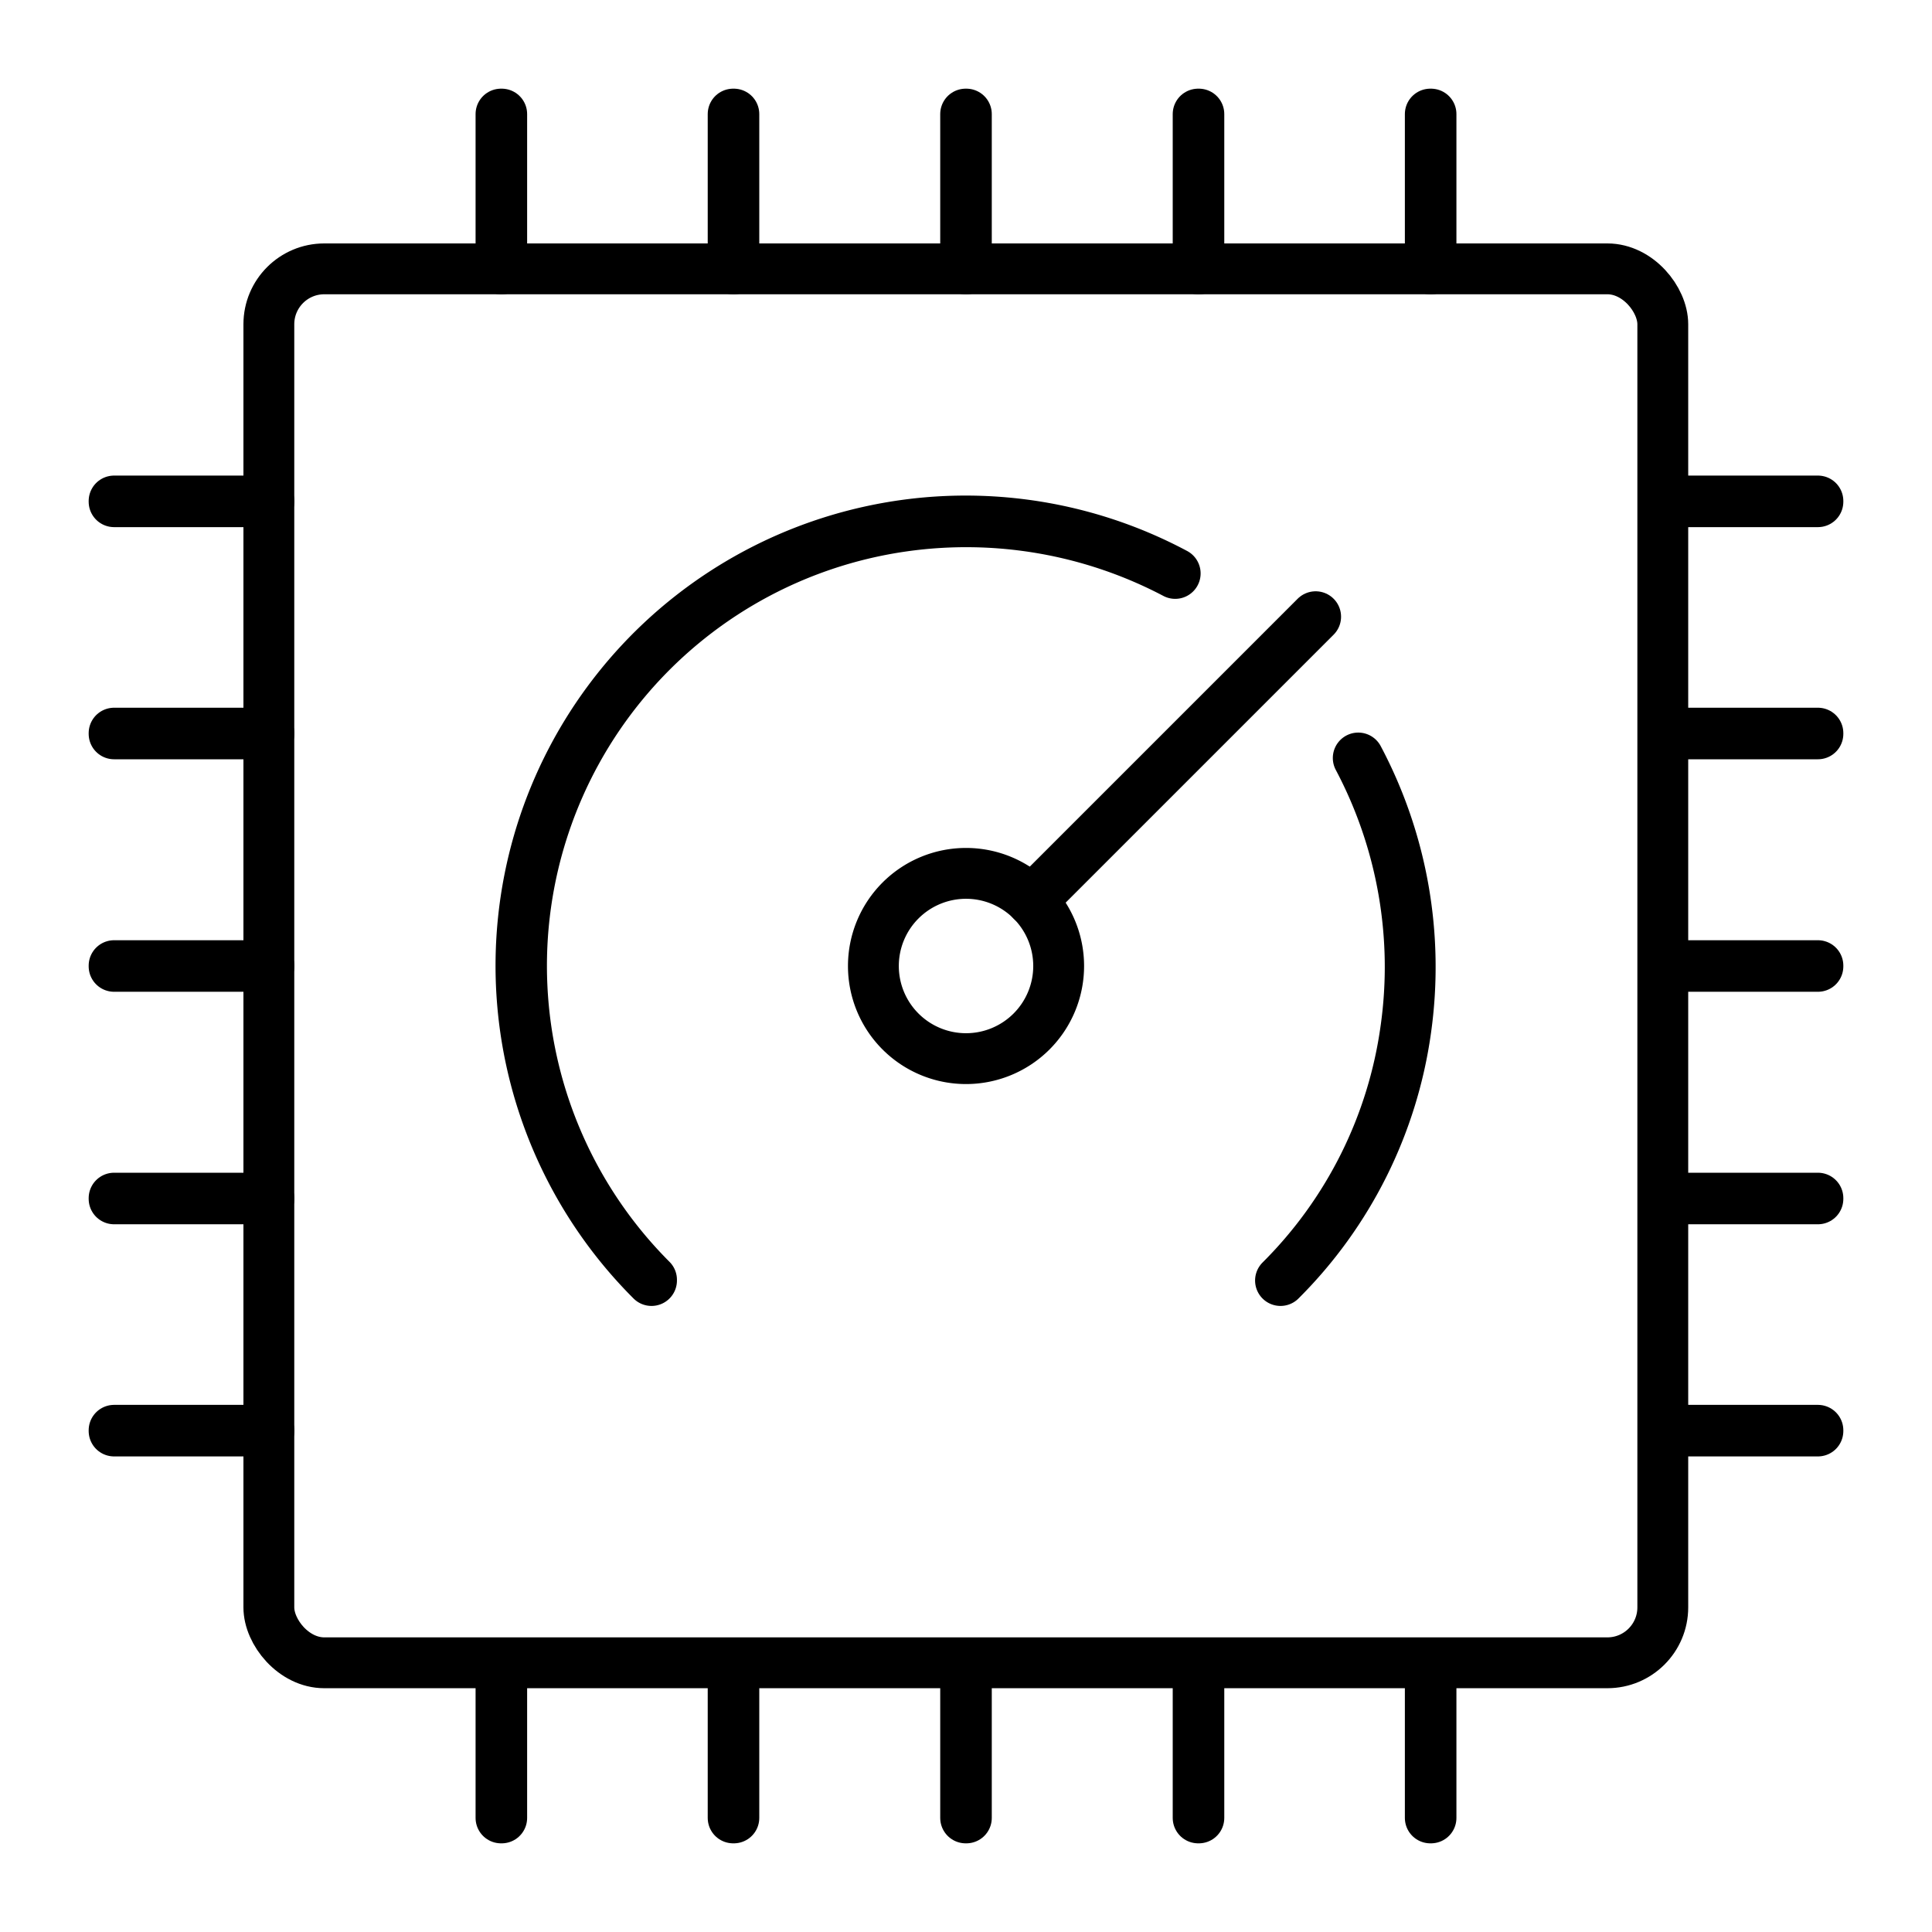
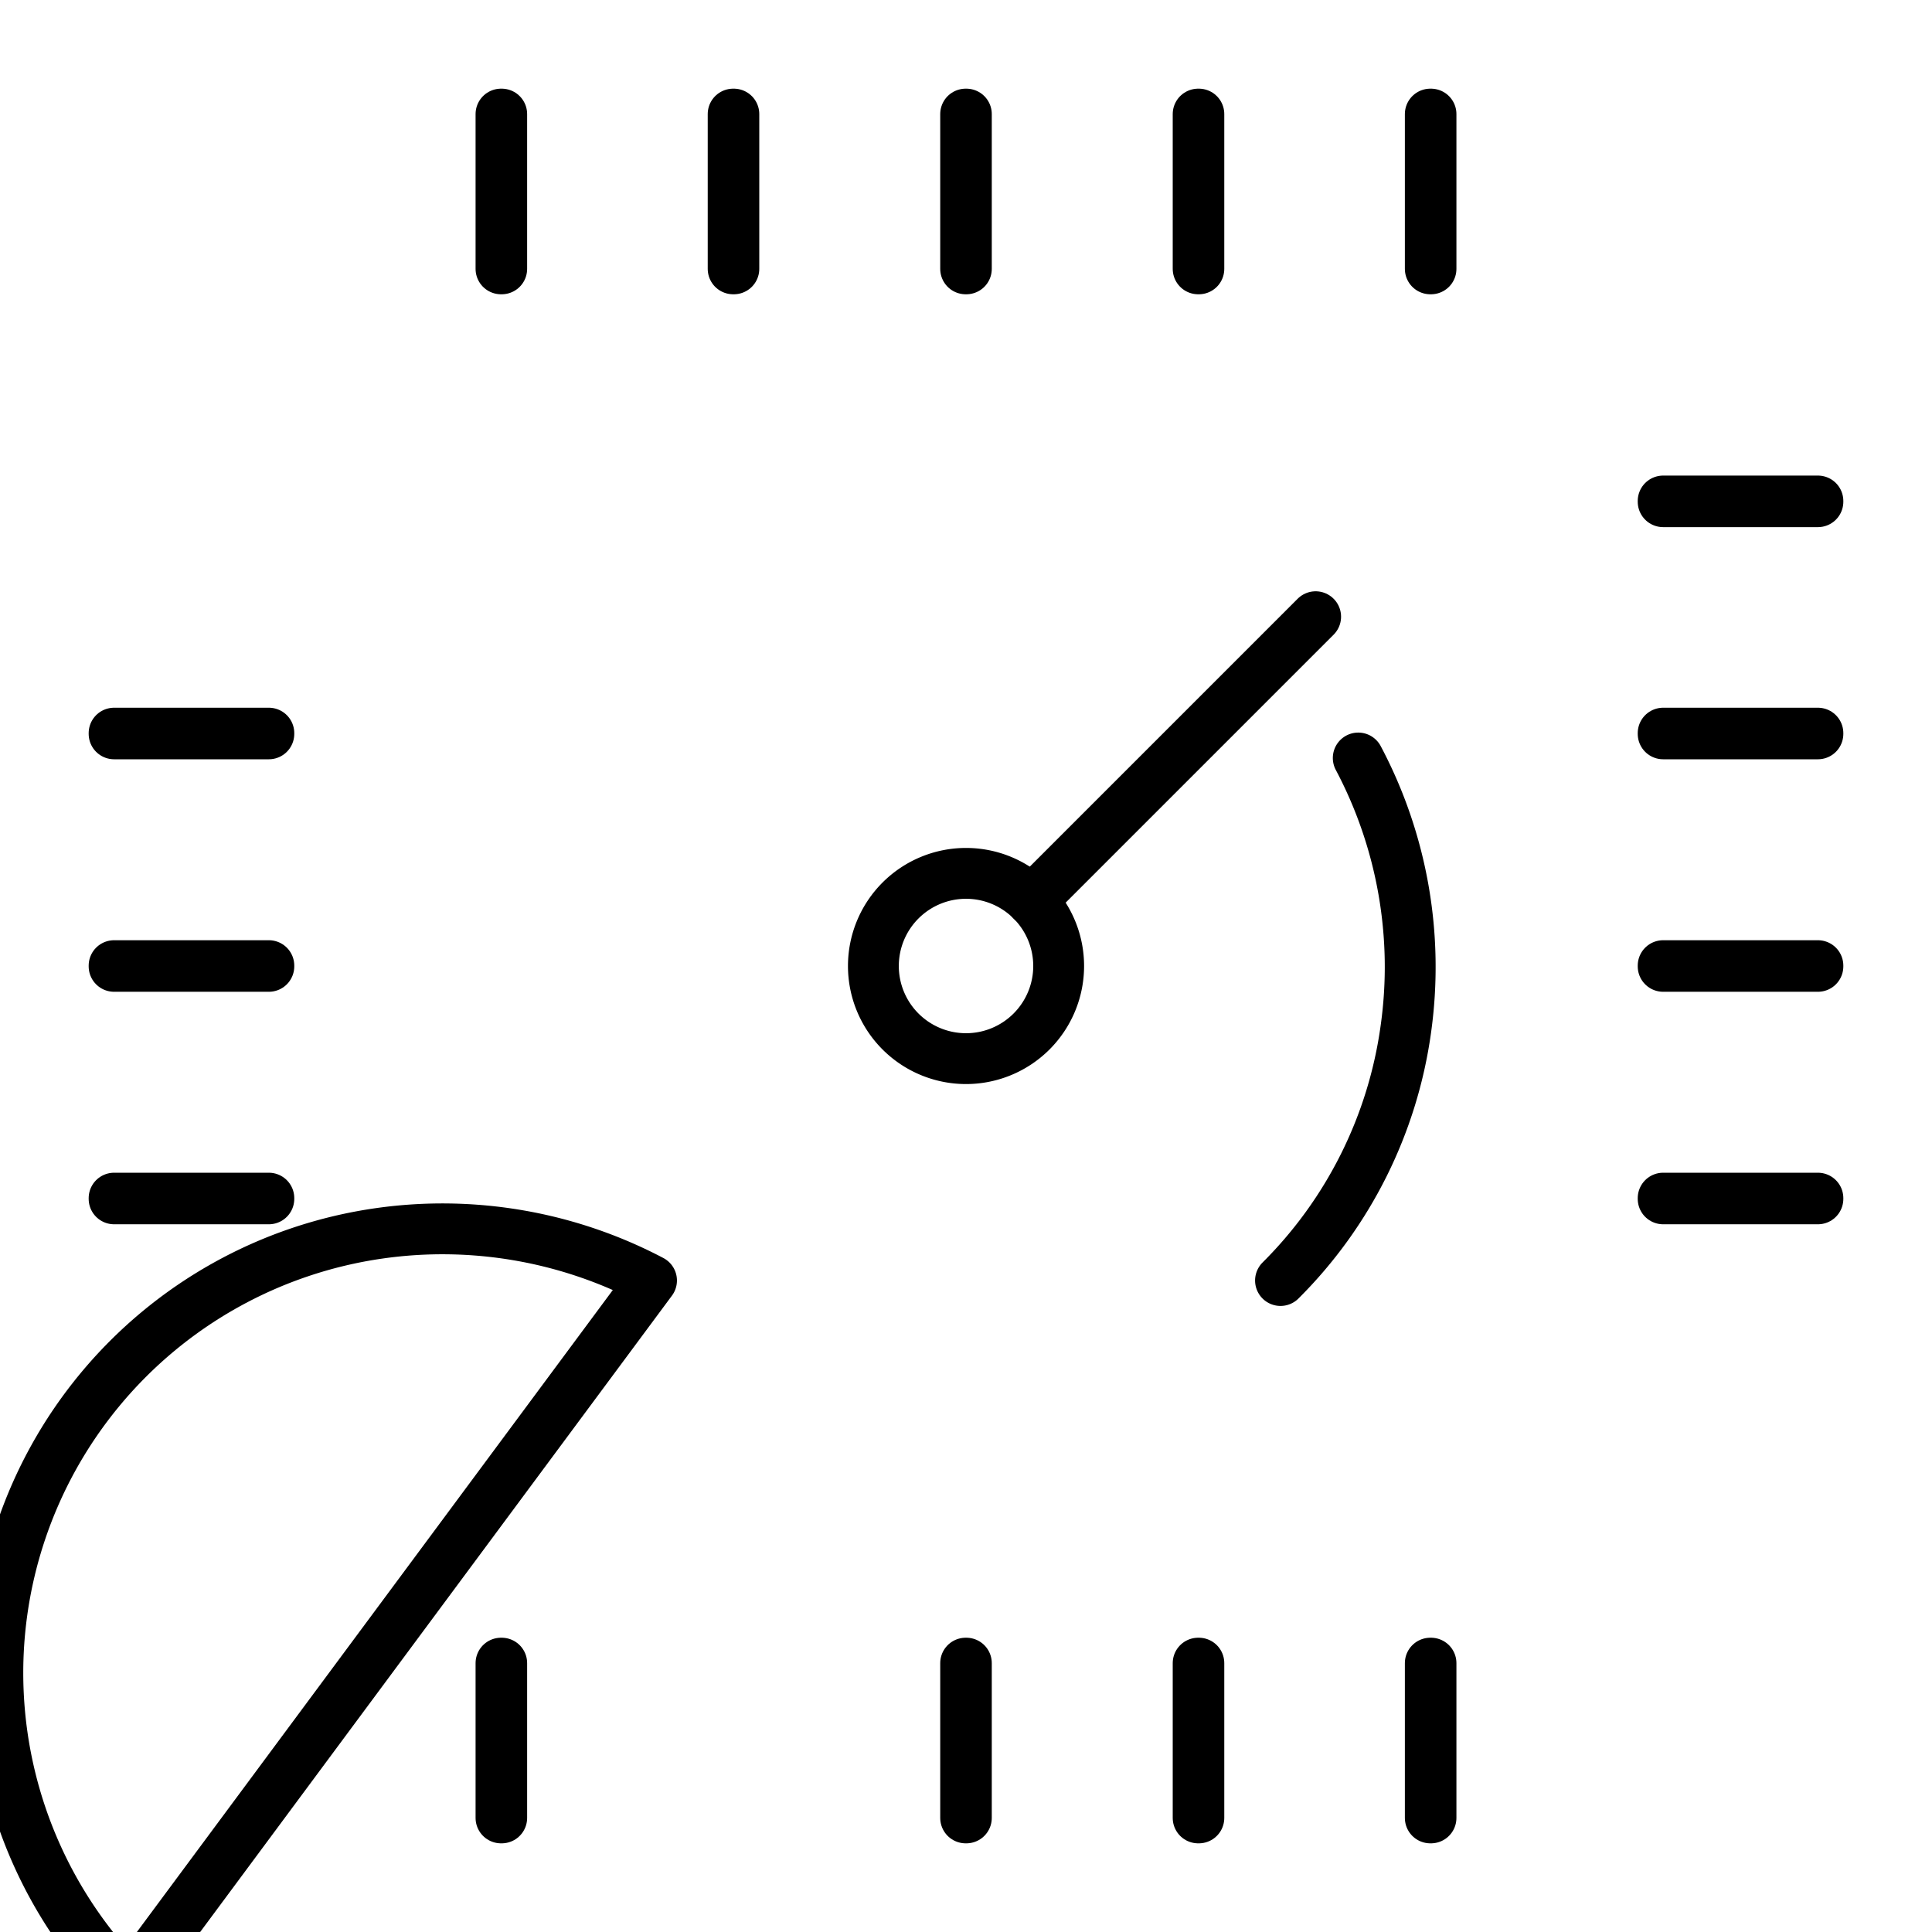
<svg xmlns="http://www.w3.org/2000/svg" width="76" height="76" viewBox="0 0 76 76">
  <defs>
    <clipPath id="clip-path">
      <rect id="Rectangle_19792" data-name="Rectangle 19792" width="76" height="76" transform="translate(913 5506)" fill="none" stroke="#707070" stroke-width="1" />
    </clipPath>
  </defs>
  <g id="High_Endurance" data-name="High Endurance" transform="translate(-913 -5506)" clip-path="url(#clip-path)">
    <g id="High_Endurance-2" data-name="High Endurance" transform="translate(916.488 5509.488)">
-       <rect id="Rectangle_19771" data-name="Rectangle 19771" width="54.834" height="54.834" rx="2.18" transform="translate(7.088 7.088)" fill="none" stroke="#000" stroke-linecap="round" stroke-linejoin="round" stroke-width="2" />
      <rect id="Rectangle_19772" data-name="Rectangle 19772" width="0.028" height="6.088" transform="translate(16.22 1)" fill="none" stroke="#000" stroke-linecap="round" stroke-linejoin="round" stroke-width="2" />
      <rect id="Rectangle_19773" data-name="Rectangle 19773" width="0.028" height="6.088" transform="translate(25.352 1)" fill="none" stroke="#000" stroke-linecap="round" stroke-linejoin="round" stroke-width="2" />
      <rect id="Rectangle_19774" data-name="Rectangle 19774" width="0.028" height="6.088" transform="translate(34.498 1)" fill="none" stroke="#000" stroke-linecap="round" stroke-linejoin="round" stroke-width="2" />
      <rect id="Rectangle_19775" data-name="Rectangle 19775" width="0.028" height="6.088" transform="translate(43.644 1)" fill="none" stroke="#000" stroke-linecap="round" stroke-linejoin="round" stroke-width="2" />
      <rect id="Rectangle_19776" data-name="Rectangle 19776" width="0.028" height="6.088" transform="translate(52.776 1)" fill="none" stroke="#000" stroke-linecap="round" stroke-linejoin="round" stroke-width="2" />
      <rect id="Rectangle_19777" data-name="Rectangle 19777" width="0.028" height="6.088" transform="translate(16.22 61.936)" fill="none" stroke="#000" stroke-linecap="round" stroke-linejoin="round" stroke-width="2" />
-       <rect id="Rectangle_19778" data-name="Rectangle 19778" width="0.028" height="6.088" transform="translate(25.352 61.936)" fill="none" stroke="#000" stroke-linecap="round" stroke-linejoin="round" stroke-width="2" />
      <rect id="Rectangle_19779" data-name="Rectangle 19779" width="0.028" height="6.088" transform="translate(34.498 61.936)" fill="none" stroke="#000" stroke-linecap="round" stroke-linejoin="round" stroke-width="2" />
      <rect id="Rectangle_19780" data-name="Rectangle 19780" width="0.028" height="6.088" transform="translate(43.644 61.936)" fill="none" stroke="#000" stroke-linecap="round" stroke-linejoin="round" stroke-width="2" />
      <rect id="Rectangle_19781" data-name="Rectangle 19781" width="0.028" height="6.088" transform="translate(52.776 61.936)" fill="none" stroke="#000" stroke-linecap="round" stroke-linejoin="round" stroke-width="2" />
-       <rect id="Rectangle_19782" data-name="Rectangle 19782" width="6.088" height="0.028" transform="translate(1 52.776)" fill="none" stroke="#000" stroke-linecap="round" stroke-linejoin="round" stroke-width="2" />
      <rect id="Rectangle_19783" data-name="Rectangle 19783" width="6.088" height="0.028" transform="translate(1 43.644)" fill="none" stroke="#000" stroke-linecap="round" stroke-linejoin="round" stroke-width="2" />
      <rect id="Rectangle_19784" data-name="Rectangle 19784" width="6.088" height="0.028" transform="translate(1 34.498)" fill="none" stroke="#000" stroke-linecap="round" stroke-linejoin="round" stroke-width="2" />
      <rect id="Rectangle_19785" data-name="Rectangle 19785" width="6.088" height="0.028" transform="translate(1 25.352)" fill="none" stroke="#000" stroke-linecap="round" stroke-linejoin="round" stroke-width="2" />
-       <rect id="Rectangle_19786" data-name="Rectangle 19786" width="6.088" height="0.028" transform="translate(1 16.22)" fill="none" stroke="#000" stroke-linecap="round" stroke-linejoin="round" stroke-width="2" />
-       <rect id="Rectangle_19787" data-name="Rectangle 19787" width="6.088" height="0.028" transform="translate(61.936 52.776)" fill="none" stroke="#000" stroke-linecap="round" stroke-linejoin="round" stroke-width="2" />
      <rect id="Rectangle_19788" data-name="Rectangle 19788" width="6.088" height="0.028" transform="translate(61.936 43.644)" fill="none" stroke="#000" stroke-linecap="round" stroke-linejoin="round" stroke-width="2" />
      <rect id="Rectangle_19789" data-name="Rectangle 19789" width="6.088" height="0.028" transform="translate(61.936 34.498)" fill="none" stroke="#000" stroke-linecap="round" stroke-linejoin="round" stroke-width="2" />
      <rect id="Rectangle_19790" data-name="Rectangle 19790" width="6.088" height="0.028" transform="translate(61.936 25.352)" fill="none" stroke="#000" stroke-linecap="round" stroke-linejoin="round" stroke-width="2" />
      <rect id="Rectangle_19791" data-name="Rectangle 19791" width="6.088" height="0.028" transform="translate(61.936 16.22)" fill="none" stroke="#000" stroke-linecap="round" stroke-linejoin="round" stroke-width="2" />
-       <path id="Path_9516" data-name="Path 9516" d="M772.362,555.828a17.495,17.495,0,0,1,20.6-27.815h0a17.65,17.65,0,0,0-10.7-1.857,17.468,17.468,0,0,0-9.9,29.644Z" transform="translate(-750.221 -508.944)" fill="none" stroke="#000" stroke-linecap="round" stroke-linejoin="round" stroke-width="2" />
+       <path id="Path_9516" data-name="Path 9516" d="M772.362,555.828h0a17.65,17.65,0,0,0-10.7-1.857,17.468,17.468,0,0,0-9.9,29.644Z" transform="translate(-750.221 -508.944)" fill="none" stroke="#000" stroke-linecap="round" stroke-linejoin="round" stroke-width="2" />
      <path id="Path_9517" data-name="Path 9517" d="M788.63,553.184h0a17.285,17.285,0,0,0,4.929-9.886,17.523,17.523,0,0,0-1.871-10.668h0a17.566,17.566,0,0,1,1.871,10.682,17.3,17.3,0,0,1-4.929,9.872Z" transform="translate(-741.746 -506.3)" fill="none" stroke="#000" stroke-linecap="round" stroke-linejoin="round" stroke-width="2" />
      <path id="Path_9518" data-name="Path 9518" d="M784.449,539.524a3.644,3.644,0,1,1-3.644-3.644A3.644,3.644,0,0,1,784.449,539.524Z" transform="translate(-746.292 -505.012)" fill="none" stroke="#000" stroke-linecap="round" stroke-linejoin="round" stroke-width="2" />
      <path id="Path_9519" data-name="Path 9519" d="M781.62,539.821l11.171-11.171h0Z" transform="translate(-744.525 -507.878)" fill="none" stroke="#000" stroke-linecap="round" stroke-linejoin="round" stroke-width="2" />
    </g>
  </g>
</svg>